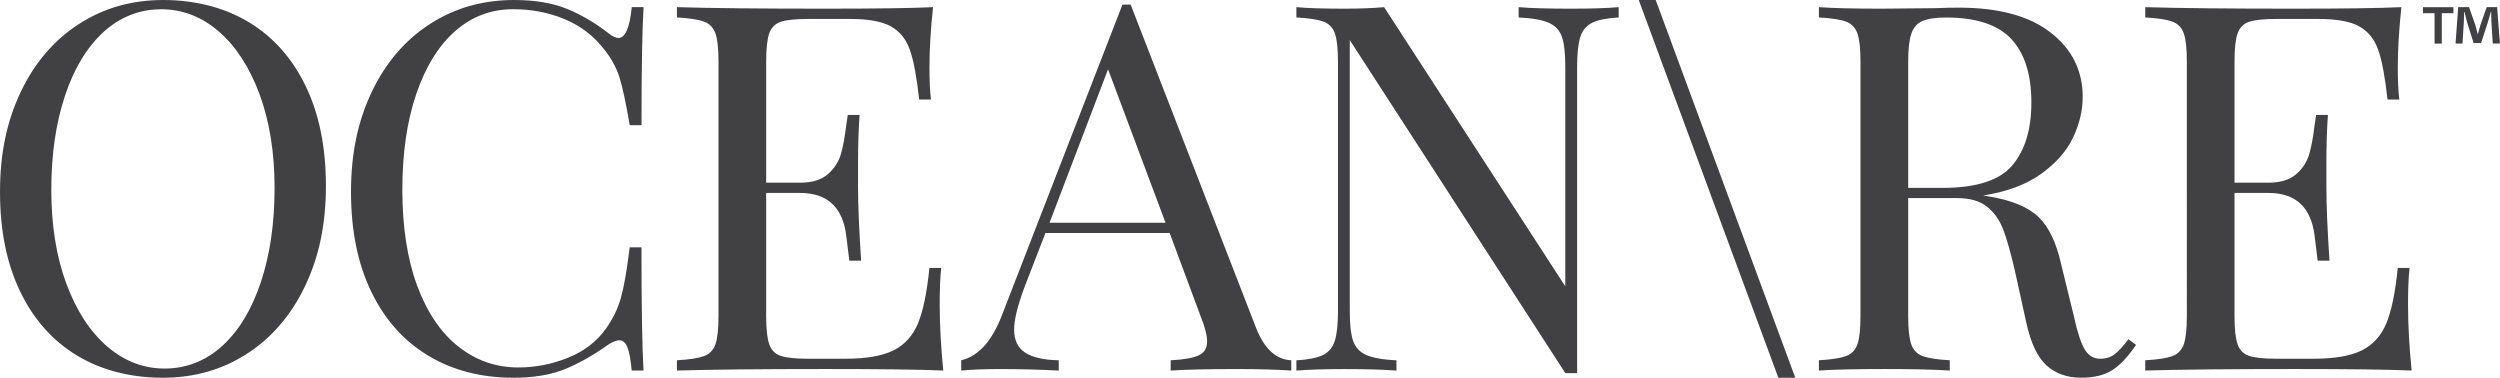
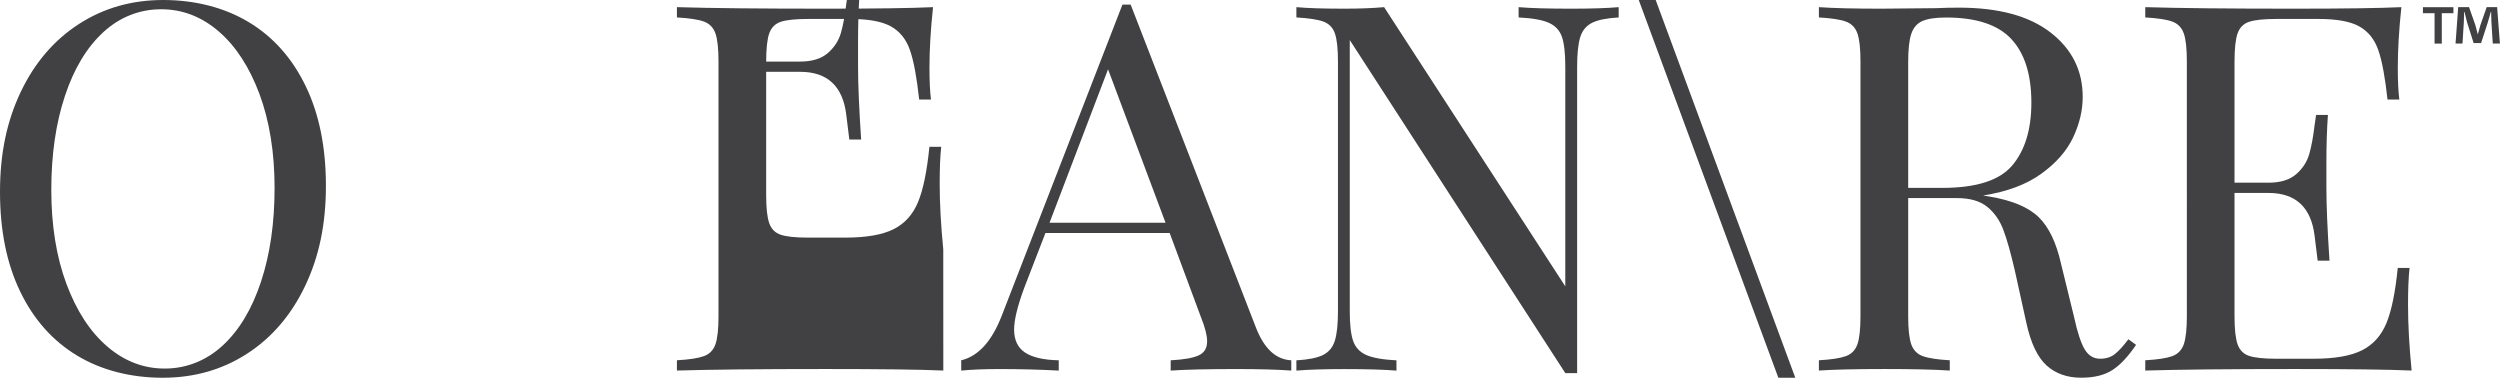
<svg xmlns="http://www.w3.org/2000/svg" id="Layer_2" data-name="Layer 2" viewBox="0 0 705.25 106.56">
  <defs>
    <style>
      .cls-1 {
        fill: #414042;
      }
    </style>
  </defs>
  <g id="Layer_2-2" data-name="Layer 2">
    <g>
      <path class="cls-1" d="M70.15,6.23c6.9,4.15,12.26,10.16,16.07,18.03,3.81,7.87,5.72,17.25,5.72,28.16s-1.95,20.03-5.86,28.23c-3.91,8.21-9.36,14.58-16.36,19.11-7,4.54-14.94,6.8-23.82,6.8s-17.21-2.07-24.11-6.23c-6.9-4.15-12.26-10.16-16.07-18.03-3.81-7.87-5.72-17.25-5.72-28.16s1.95-20.03,5.86-28.23c3.91-8.2,9.36-14.57,16.36-19.11C29.22,2.27,37.16,0,46.04,0s17.2,2.08,24.11,6.23ZM29.17,9.05c-4.68,4.3-8.3,10.3-10.86,18.03-2.56,7.72-3.84,16.56-3.84,26.5s1.42,18.87,4.27,26.5c2.85,7.63,6.68,13.51,11.51,17.66,4.83,4.15,10.23,6.23,16.22,6.23s11.6-2.15,16.29-6.44c4.68-4.29,8.3-10.3,10.86-18.03,2.56-7.72,3.84-16.55,3.84-26.5s-1.43-18.87-4.27-26.5c-2.85-7.62-6.69-13.51-11.51-17.66-4.83-4.15-10.23-6.23-16.22-6.23s-11.61,2.15-16.29,6.44Z" />
-       <path class="cls-1" d="M159.84,2.46c4.05,1.64,8.01,3.96,11.87,6.95,1.06.87,1.98,1.3,2.75,1.3,1.93,0,3.19-2.9,3.76-8.69h3.33c-.39,6.28-.58,17.37-.58,33.3h-3.33c-1.06-6.27-2.03-10.79-2.9-13.54-.87-2.75-2.32-5.38-4.34-7.89-2.9-3.76-6.59-6.59-11.08-8.47s-9.34-2.82-14.55-2.82c-6.28,0-11.75,2.08-16.43,6.23-4.68,4.15-8.33,10.06-10.93,17.74-2.61,7.67-3.91,16.68-3.91,27s1.4,19.55,4.2,27.07c2.8,7.53,6.68,13.25,11.65,17.16,4.97,3.91,10.59,5.86,16.87,5.86,4.83,0,9.51-.92,14.04-2.75,4.54-1.83,8.11-4.58,10.71-8.25,1.93-2.7,3.33-5.6,4.2-8.69.87-3.09,1.69-7.82,2.46-14.19h3.33c0,16.6.19,28.19.58,34.75h-3.33c-.29-3.09-.7-5.28-1.23-6.59-.53-1.3-1.28-1.95-2.24-1.95-.77,0-1.79.39-3.04,1.16-4.34,3.09-8.49,5.43-12.45,7.02-3.96,1.59-8.74,2.39-14.33,2.39-9.17,0-17.21-2.07-24.11-6.23-6.9-4.15-12.26-10.16-16.07-18.03-3.81-7.87-5.72-17.25-5.72-28.16s1.95-20.03,5.86-28.23c3.91-8.2,9.36-14.57,16.36-19.11,7-4.54,14.94-6.8,23.82-6.8,5.79,0,10.71.82,14.77,2.46Z" />
-       <path class="cls-1" d="M266.11,104.53c-6.56-.29-17.62-.43-33.16-.43-18.53,0-32.53.15-41.99.43v-2.9c3.47-.19,6.01-.58,7.6-1.16,1.59-.58,2.68-1.69,3.26-3.33.58-1.64.87-4.29.87-7.96V17.37c0-3.67-.29-6.32-.87-7.96-.58-1.64-1.67-2.75-3.26-3.33-1.59-.58-4.13-.96-7.6-1.16v-2.9c9.46.29,23.45.43,41.99.43,14.19,0,24.27-.15,30.26-.43-.68,6.37-1.01,12.07-1.01,17.08,0,3.76.15,6.76.43,8.98h-3.33c-.68-6.27-1.54-10.93-2.61-13.97-1.06-3.04-2.85-5.26-5.36-6.66-2.51-1.4-6.32-2.1-11.44-2.1h-12.02c-3.47,0-6.01.27-7.6.8-1.59.53-2.68,1.62-3.26,3.26-.58,1.64-.87,4.3-.87,7.96v34.17h9.56c3.38,0,5.98-.8,7.82-2.39,1.83-1.59,3.06-3.48,3.69-5.65.63-2.17,1.13-4.9,1.52-8.18l.43-2.9h3.33c-.29,4.05-.43,8.59-.43,13.61v6.95c0,4.92.29,11.78.87,20.56h-3.33c-.1-.67-.39-3.02-.87-7.02-.48-4-1.81-7.02-3.98-9.05-2.17-2.03-5.19-3.04-9.05-3.04h-9.56v34.75c0,3.67.29,6.32.87,7.96.58,1.64,1.67,2.73,3.26,3.26,1.59.53,4.13.8,7.6.8h10.57c5.98,0,10.54-.8,13.68-2.39,3.14-1.59,5.43-4.15,6.88-7.67,1.45-3.52,2.51-8.71,3.19-15.56h3.33c-.29,2.61-.43,6.08-.43,10.42,0,5.5.34,11.68,1.01,18.53Z" />
+       <path class="cls-1" d="M266.11,104.53c-6.56-.29-17.62-.43-33.16-.43-18.53,0-32.53.15-41.99.43v-2.9c3.47-.19,6.01-.58,7.6-1.16,1.59-.58,2.68-1.69,3.26-3.33.58-1.64.87-4.29.87-7.96V17.37c0-3.67-.29-6.32-.87-7.96-.58-1.64-1.67-2.75-3.26-3.33-1.59-.58-4.13-.96-7.6-1.16v-2.9c9.46.29,23.45.43,41.99.43,14.19,0,24.27-.15,30.26-.43-.68,6.37-1.01,12.07-1.01,17.08,0,3.76.15,6.76.43,8.98h-3.33c-.68-6.27-1.54-10.93-2.61-13.97-1.06-3.04-2.85-5.26-5.36-6.66-2.51-1.4-6.32-2.1-11.44-2.1h-12.02c-3.47,0-6.01.27-7.6.8-1.59.53-2.68,1.62-3.26,3.26-.58,1.64-.87,4.3-.87,7.96h9.56c3.38,0,5.98-.8,7.82-2.39,1.83-1.59,3.06-3.48,3.69-5.65.63-2.17,1.13-4.9,1.52-8.18l.43-2.9h3.33c-.29,4.05-.43,8.59-.43,13.61v6.95c0,4.92.29,11.78.87,20.56h-3.33c-.1-.67-.39-3.02-.87-7.02-.48-4-1.81-7.02-3.98-9.05-2.17-2.03-5.19-3.04-9.05-3.04h-9.56v34.75c0,3.67.29,6.32.87,7.96.58,1.64,1.67,2.73,3.26,3.26,1.59.53,4.13.8,7.6.8h10.57c5.98,0,10.54-.8,13.68-2.39,3.14-1.59,5.43-4.15,6.88-7.67,1.45-3.52,2.51-8.71,3.19-15.56h3.33c-.29,2.61-.43,6.08-.43,10.42,0,5.5.34,11.68,1.01,18.53Z" />
      <path class="cls-1" d="M364.27,101.64v2.9c-3.86-.29-9.03-.43-15.49-.43-8.3,0-14.48.15-18.53.43v-2.9c3.67-.19,6.3-.65,7.89-1.38,1.59-.72,2.39-2.05,2.39-3.98,0-1.64-.58-3.91-1.74-6.81l-8.83-23.74h-35.04l-5.94,15.35c-1.93,5.21-2.9,9.17-2.9,11.87,0,2.99,1.04,5.16,3.11,6.52,2.07,1.35,5.23,2.08,9.48,2.17v2.9c-5.5-.29-11.05-.43-16.65-.43-4.34,0-7.96.15-10.86.43v-2.9c4.83-1.16,8.64-5.36,11.44-12.6L316.64,1.3h2.32l35.33,91.07c2.32,5.99,5.65,9.07,9.99,9.27ZM328.8,62.84l-16.22-43.29-16.51,43.29h32.72Z" />
      <path class="cls-1" d="M456.64,4.92c-3.38.19-5.89.7-7.53,1.52-1.64.82-2.75,2.17-3.33,4.05s-.87,4.66-.87,8.33v86.44h-3.33l-60.81-93.96v76.45c0,3.76.31,6.56.94,8.4.63,1.83,1.86,3.16,3.69,3.98,1.83.82,4.68,1.33,8.54,1.52v2.9c-3.47-.29-8.4-.43-14.77-.43-5.79,0-10.28.15-13.46.43v-2.9c3.38-.19,5.89-.7,7.53-1.52,1.64-.82,2.75-2.17,3.33-4.05s.87-4.66.87-8.33V17.37c0-3.67-.29-6.32-.87-7.96-.58-1.64-1.67-2.75-3.26-3.33-1.59-.58-4.13-.96-7.6-1.16v-2.9c3.19.29,7.67.43,13.46.43,4.34,0,8.11-.15,11.29-.43l51.11,78.76V18.82c0-3.76-.31-6.56-.94-8.4-.63-1.83-1.86-3.16-3.69-3.98-1.83-.82-4.68-1.33-8.54-1.52v-2.9c3.47.29,8.4.43,14.77.43,5.79,0,10.28-.15,13.46-.43v2.9Z" />
      <path class="cls-1" d="M462.29,0h4.78l39.38,106.56h-4.78L462.29,0Z" />
      <path class="cls-1" d="M602.58,97.29c-2.22,3.28-4.44,5.65-6.66,7.09-2.22,1.45-5.17,2.17-8.83,2.17-3.96,0-7.22-1.16-9.77-3.47-2.56-2.32-4.47-6.37-5.72-12.16l-3.19-14.48c-1.16-5.02-2.24-8.88-3.26-11.58-1.01-2.7-2.53-4.87-4.56-6.52-2.03-1.64-4.88-2.46-8.54-2.46h-13.75v33.3c0,3.67.29,6.32.87,7.96.58,1.64,1.67,2.75,3.26,3.33s4.13.97,7.6,1.16v2.9c-4.44-.29-10.57-.43-18.39-.43-8.3,0-14.48.15-18.53.43v-2.9c3.47-.19,6.01-.58,7.6-1.16,1.59-.58,2.68-1.69,3.26-3.33.58-1.64.87-4.29.87-7.96V17.37c0-3.67-.29-6.32-.87-7.96-.58-1.64-1.67-2.75-3.26-3.33-1.59-.58-4.13-.96-7.6-1.16v-2.9c4.05.29,9.94.43,17.66.43l15.64-.15c1.83-.1,3.91-.14,6.23-.14,11.2,0,19.81,2.34,25.84,7.02,6.03,4.68,9.05,10.74,9.05,18.17,0,3.76-.89,7.55-2.68,11.37-1.79,3.81-4.78,7.24-8.98,10.28s-9.68,5.09-16.43,6.15l1.74.29c6.37,1.06,11,2.99,13.9,5.79,2.9,2.8,5.02,7.24,6.37,13.32l3.62,14.77c.96,4.44,1.98,7.53,3.04,9.27,1.06,1.74,2.51,2.61,4.34,2.61,1.64,0,3.02-.43,4.13-1.3,1.11-.87,2.39-2.27,3.84-4.2l2.17,1.59ZM542.28,5.94c-1.5.68-2.53,1.88-3.11,3.62s-.87,4.34-.87,7.82v35.62h9.7c9.56,0,16.12-2.12,19.69-6.37,3.57-4.25,5.36-10.13,5.36-17.66,0-7.91-1.88-13.9-5.65-17.95s-9.9-6.08-18.39-6.08c-2.99,0-5.24.34-6.73,1.01Z" />
      <path class="cls-1" d="M680.33,104.53c-6.56-.29-17.62-.43-33.16-.43-18.53,0-32.53.15-41.99.43v-2.9c3.47-.19,6.01-.58,7.6-1.16,1.59-.58,2.68-1.69,3.26-3.33.58-1.64.87-4.29.87-7.96V17.37c0-3.67-.29-6.32-.87-7.96-.58-1.64-1.67-2.75-3.26-3.33-1.59-.58-4.13-.96-7.6-1.16v-2.9c9.46.29,23.45.43,41.99.43,14.19,0,24.27-.15,30.26-.43-.68,6.37-1.01,12.07-1.01,17.08,0,3.76.15,6.76.43,8.98h-3.33c-.68-6.27-1.54-10.93-2.61-13.97-1.06-3.04-2.85-5.26-5.36-6.66-2.51-1.4-6.32-2.1-11.44-2.1h-12.02c-3.47,0-6.01.27-7.6.8-1.59.53-2.68,1.62-3.26,3.26-.58,1.64-.87,4.3-.87,7.96v34.17h9.56c3.38,0,5.98-.8,7.82-2.39,1.83-1.59,3.06-3.48,3.69-5.65.63-2.17,1.13-4.9,1.52-8.18l.43-2.9h3.33c-.29,4.05-.43,8.59-.43,13.61v6.95c0,4.92.29,11.78.87,20.56h-3.33c-.1-.67-.39-3.02-.87-7.02-.48-4-1.81-7.02-3.98-9.05-2.17-2.03-5.19-3.04-9.05-3.04h-9.56v34.75c0,3.67.29,6.32.87,7.96.58,1.64,1.67,2.73,3.26,3.26,1.59.53,4.13.8,7.6.8h10.57c5.98,0,10.54-.8,13.68-2.39,3.14-1.59,5.43-4.15,6.88-7.67,1.45-3.52,2.51-8.71,3.19-15.56h3.33c-.29,2.61-.43,6.08-.43,10.42,0,5.5.34,11.68,1.01,18.53Z" />
    </g>
    <path class="cls-1" d="M692.11,2.03v1.7h-3.28v8.57h-2.04V3.73h-3.28v-1.7h8.61ZM703.21,12.29l-.38-6.04c-.04-.79-.04-1.77-.08-2.87h-.11c-.26.91-.57,2.11-.87,3.06l-1.85,5.7h-2.11l-1.85-5.85c-.19-.79-.49-2-.72-2.91h-.11c0,.94-.04,1.93-.08,2.87l-.38,6.04h-1.96l.75-10.27h3.06l1.77,5.02c.23.79.41,1.55.68,2.6h.04c.26-.94.49-1.81.72-2.57l1.77-5.06h2.94l.79,10.27h-2.04Z" />
  </g>
</svg>